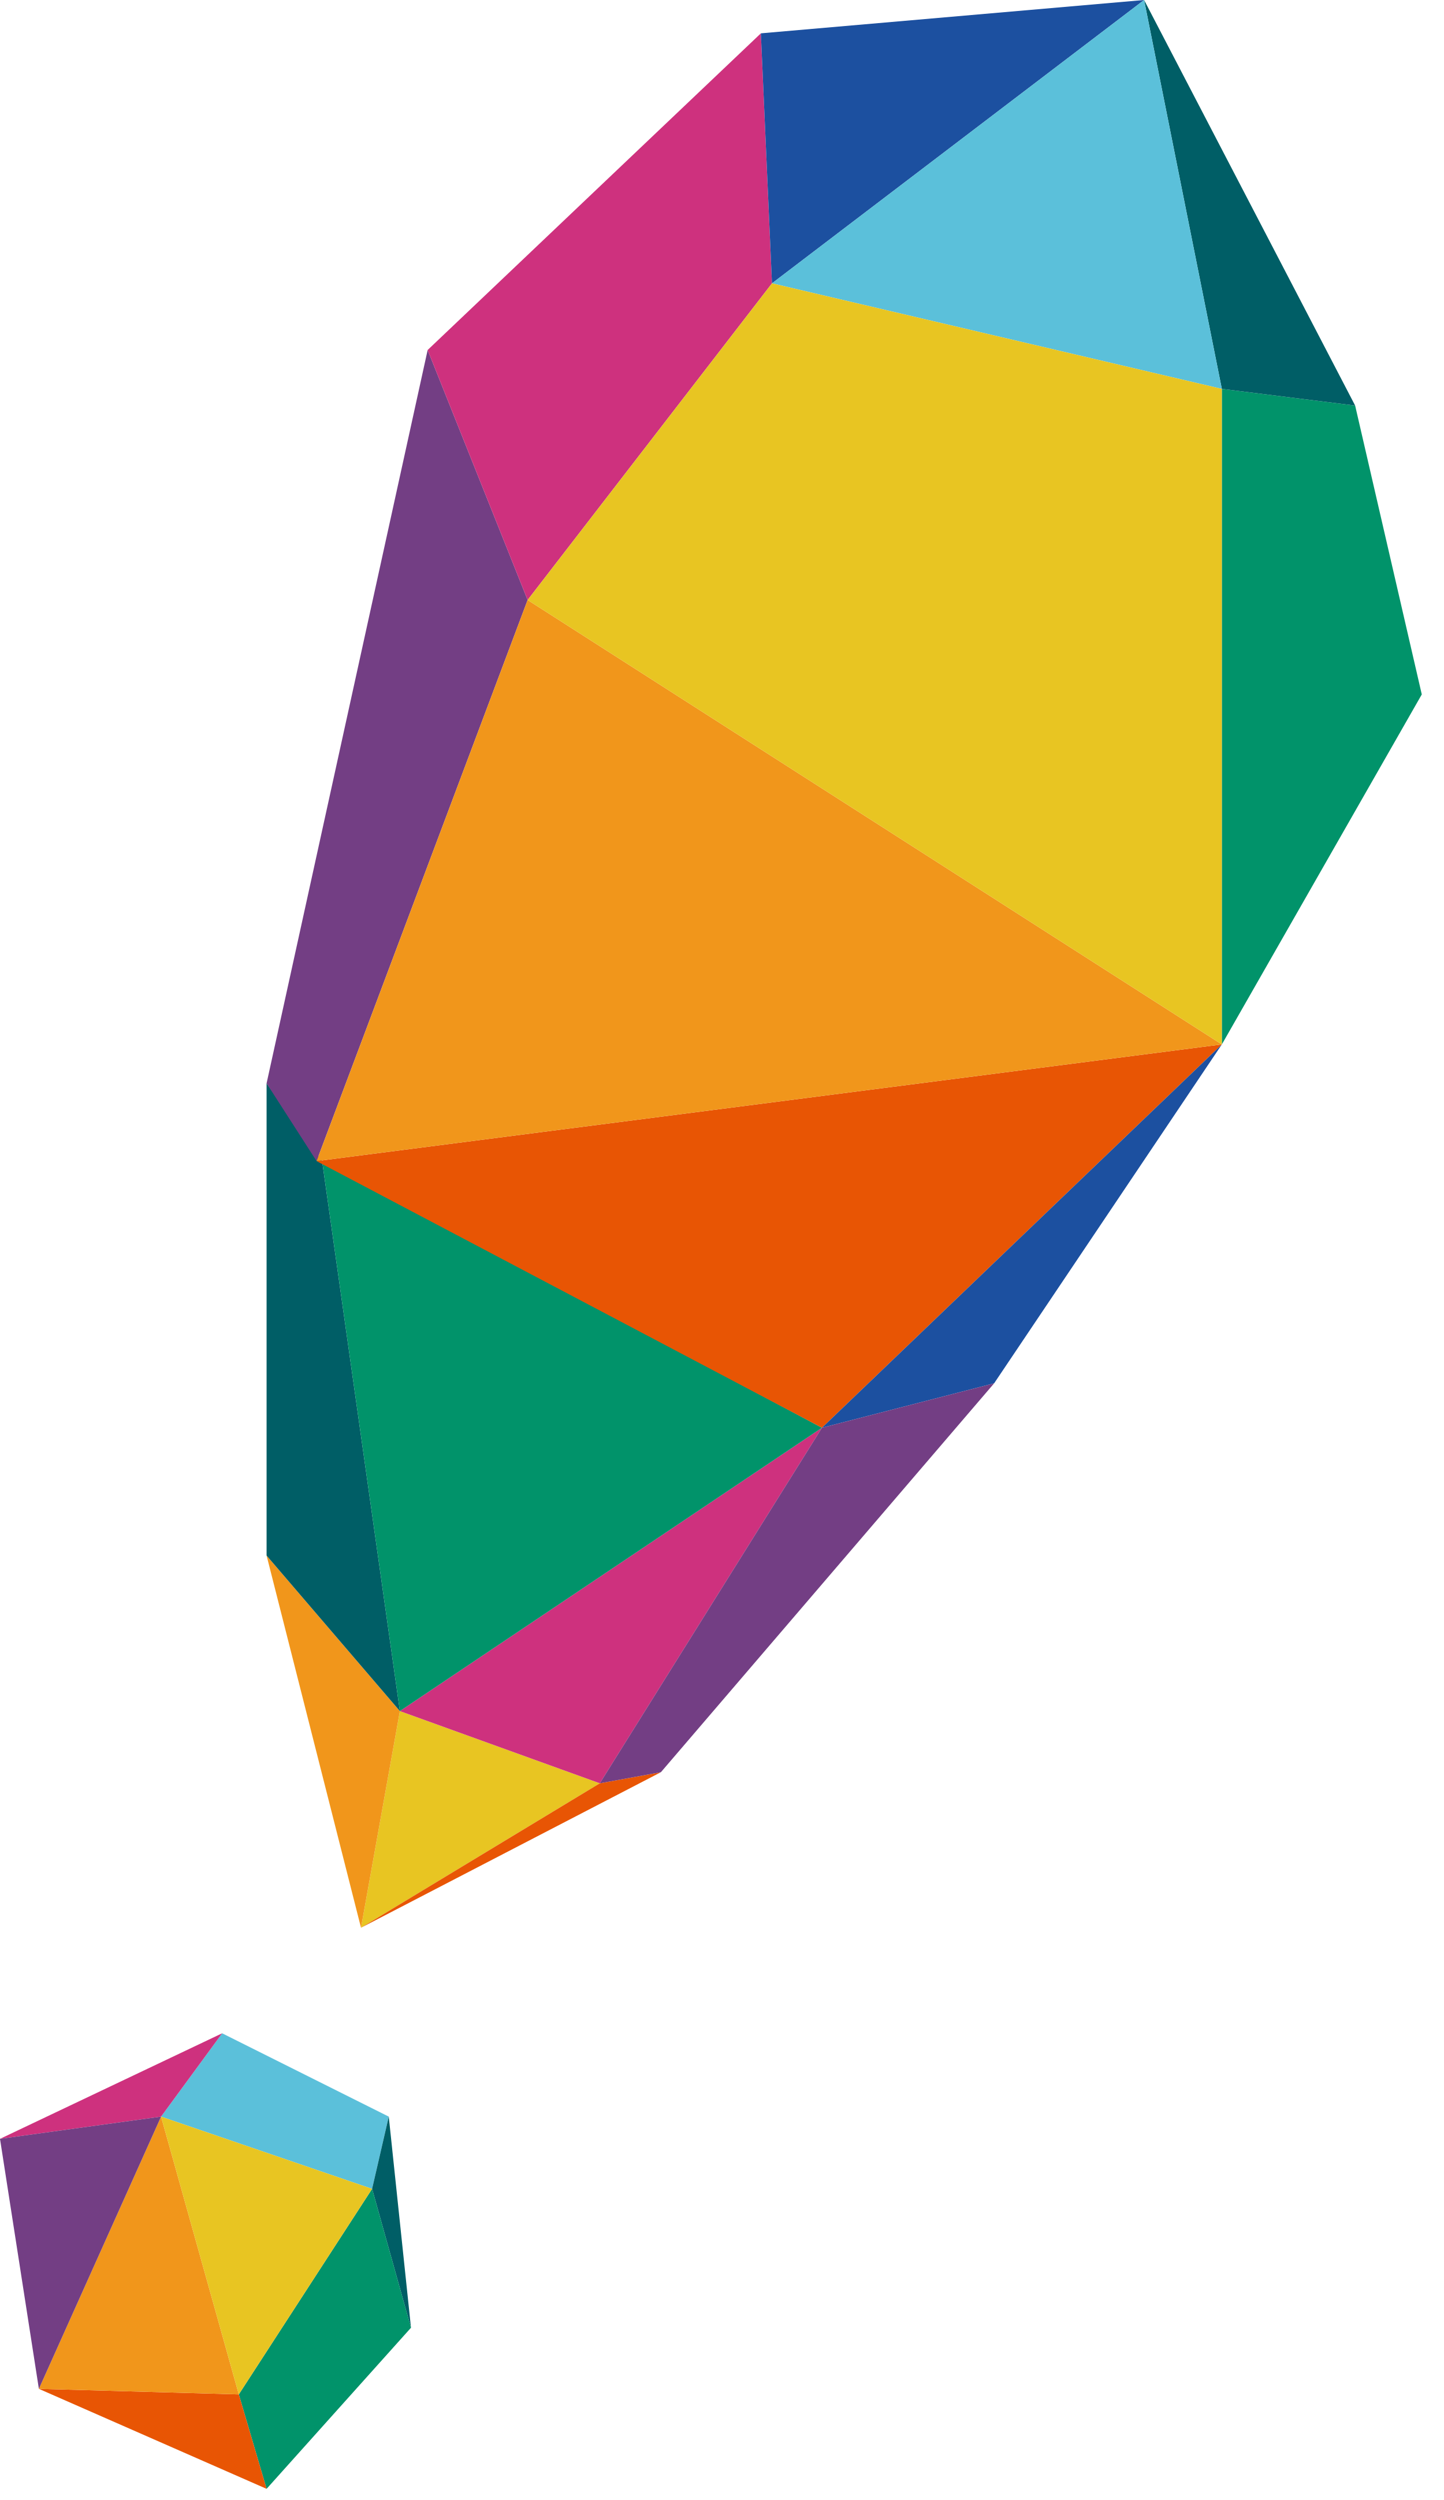
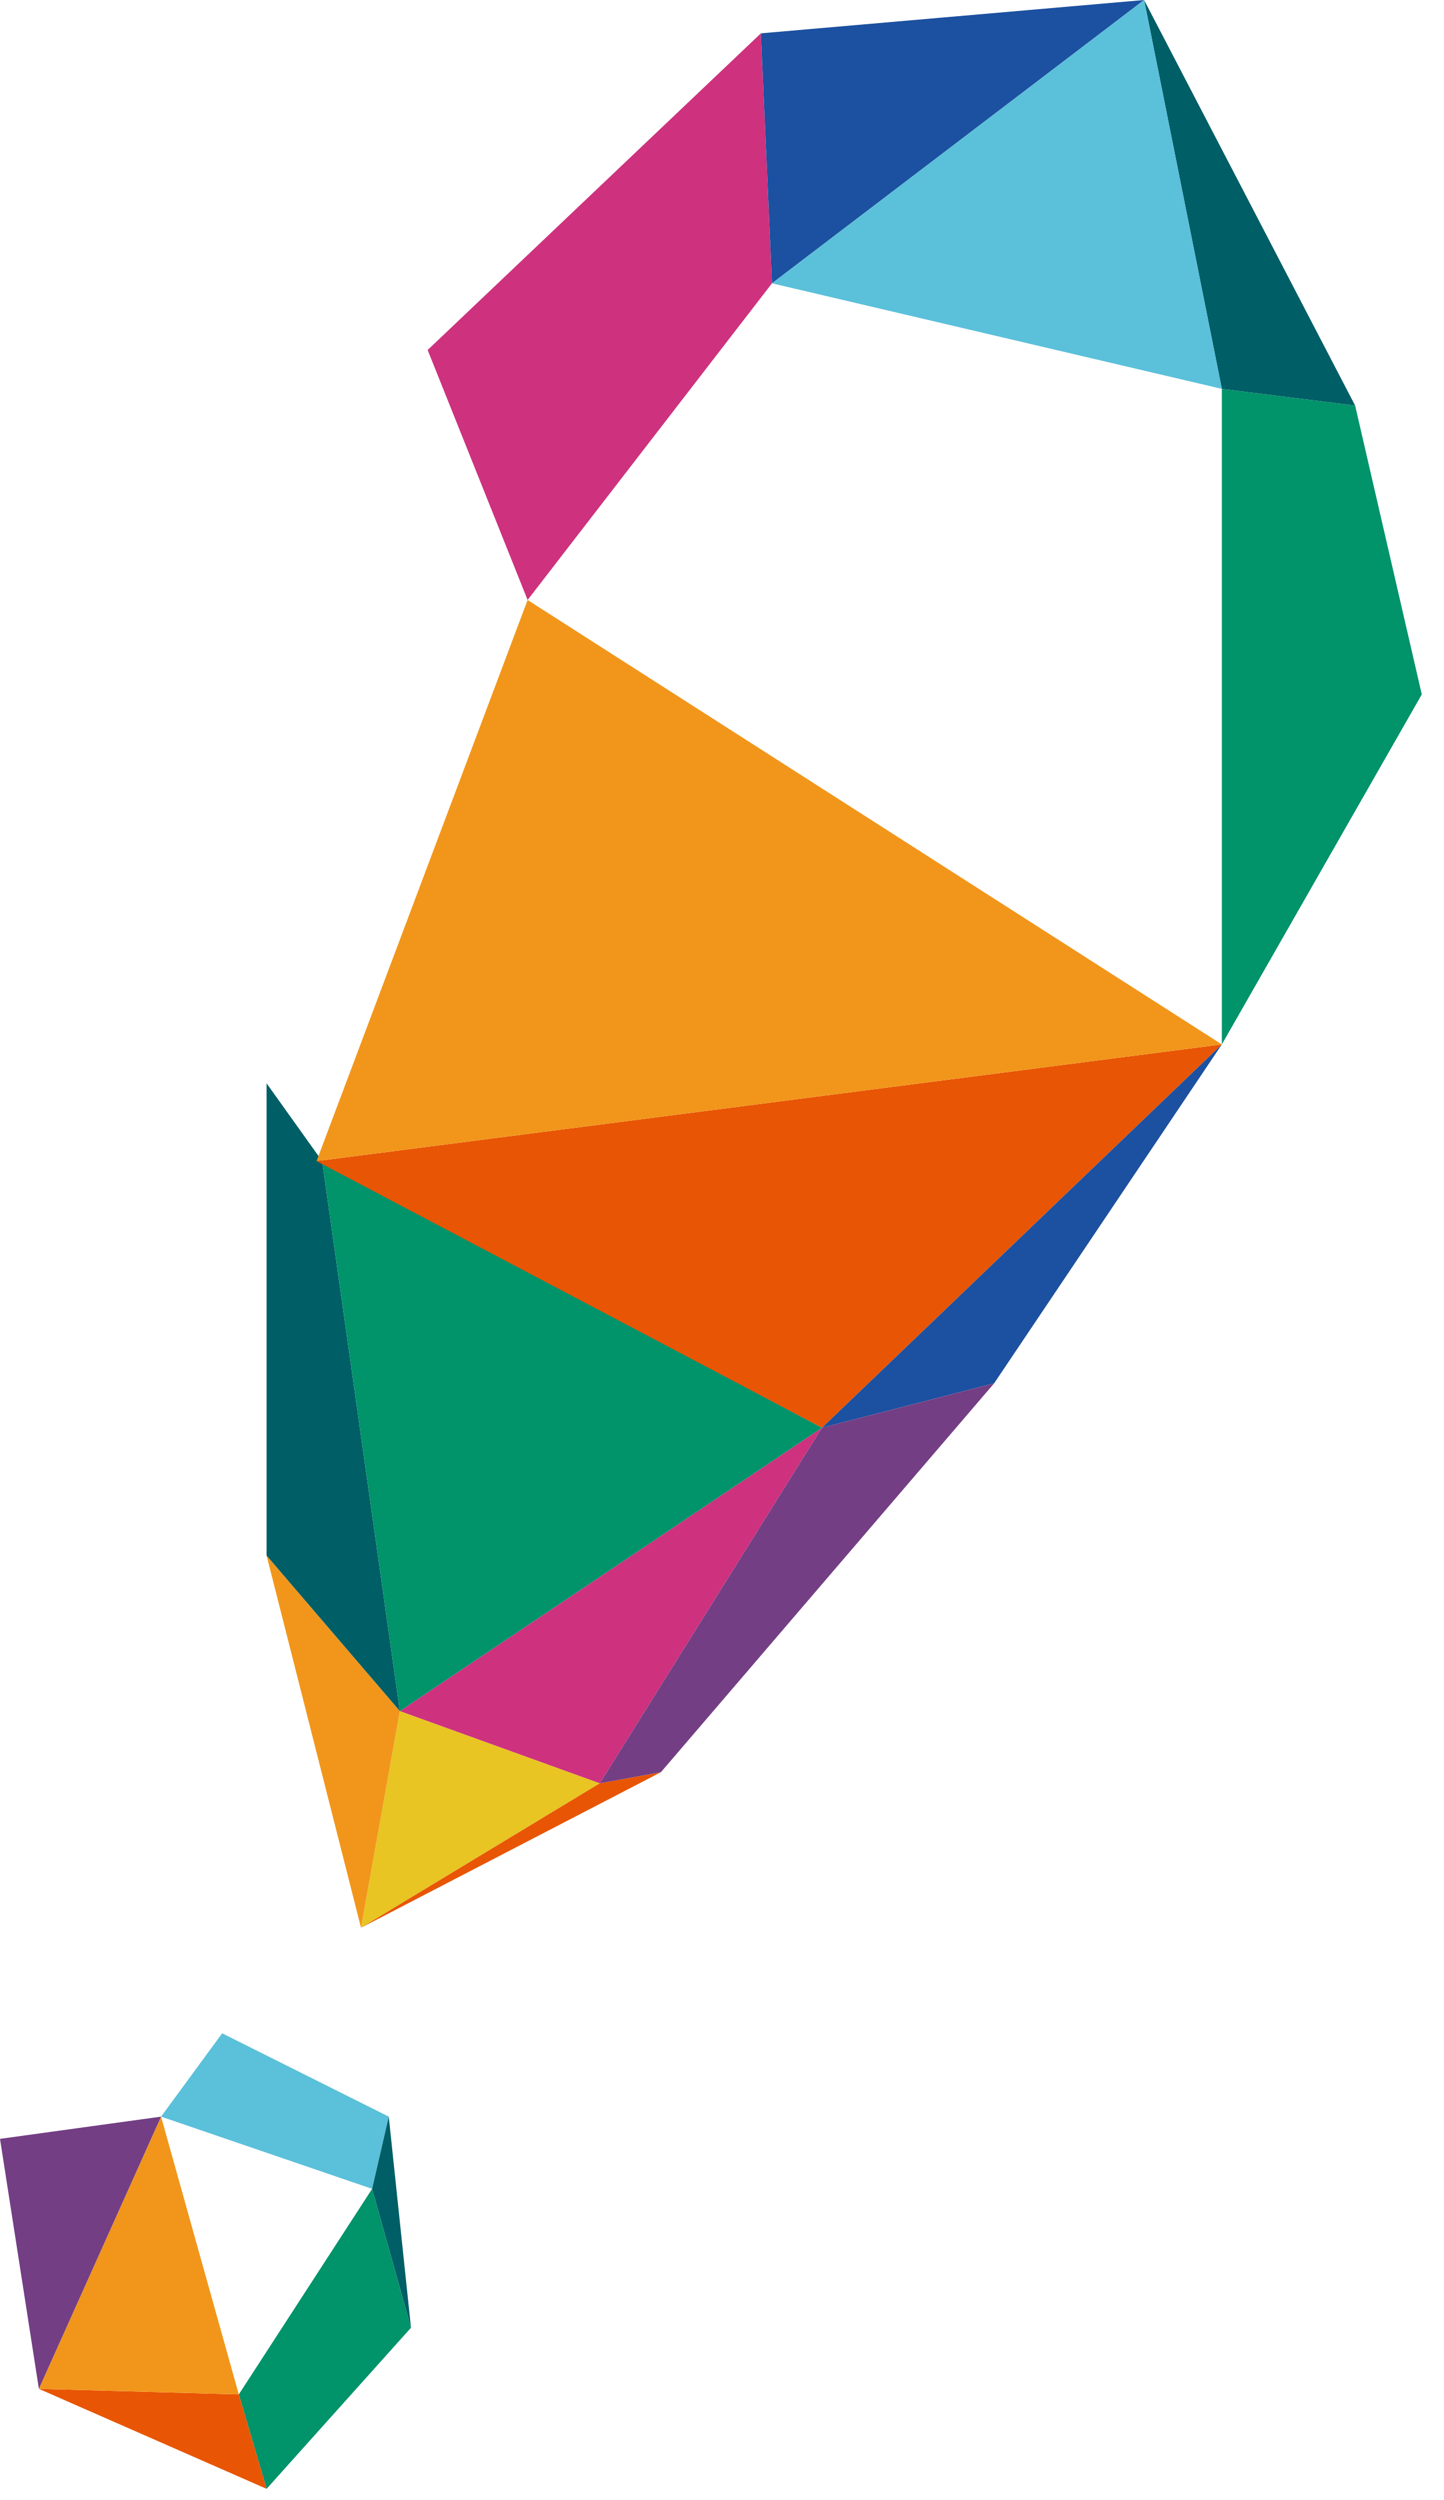
<svg xmlns="http://www.w3.org/2000/svg" version="1.1" id="レイヤー_1" x="0px" y="0px" viewBox="0 0 26 45" style="enable-background:new 0 0 26 45;" xml:space="preserve">
  <style type="text/css">
	.st0{fill:#5BC0DA;}
	.st1{fill:#005E66;}
	.st2{fill:#CE317E;}
	.st3{fill:#01936A;}
	.st4{fill:#E85504;}
	.st5{fill:#F1961B;}
	.st6{fill:#733E84;}
	.st7{fill:#E8C522;}
	.st8{fill:#1C50A0;}
</style>
  <g>
    <polygon class="st0" points="4,36.6 7,38.1 6.7,39.4 2.9,38.1  " />
    <polygon class="st1" points="7.4,41.9 6.7,39.4 7,38.1  " />
-     <polygon class="st2" points="2.9,38.1 4,36.6 0,38.5  " />
    <polygon class="st3" points="6.7,39.4 7.4,41.9 4.8,44.8 4.3,43.1  " />
    <polygon class="st4" points="4.3,43.1 0.7,43 4.8,44.8  " />
    <polygon class="st5" points="2.9,38.1 4.3,43.1 0.7,43  " />
    <polygon class="st6" points="2.9,38.1 0.7,43 0,38.5  " />
-     <polygon class="st7" points="6.7,39.4 2.9,38.1 4.3,43.1  " />
    <polygon class="st7" points="10.8,32.1 6.5,34.7 7.2,30.8  " />
    <polygon class="st4" points="11.9,31.9 6.5,34.7 10.8,32.1  " />
    <polygon class="st5" points="7.2,30.8 6.5,34.7 4.8,28  " />
    <polygon class="st1" points="5.8,20.9 4.8,19.5 4.8,28 7.2,30.8  " />
    <polygon class="st2" points="7.2,30.8 10.8,32.1 14.8,25.7  " />
    <polygon class="st3" points="5.8,20.9 7.2,30.8 14.8,25.7  " />
-     <polygon class="st6" points="4.8,19.5 7.7,6.3 9.5,10.8 5.7,20.9  " />
    <polygon class="st2" points="13.7,0.6 7.7,6.3 9.5,10.8 13.9,5.1  " />
    <polygon class="st3" points="24.4,7.3 22,7 22,18.8 25.6,12.5  " />
    <polygon class="st1" points="20.6,0 24.4,7.3 22,7  " />
    <polygon class="st4" points="22,18.8 14.8,25.7 5.7,20.9  " />
    <polygon class="st8" points="13.7,0.6 20.6,0 13.9,5.1  " />
    <polygon class="st5" points="9.5,10.8 22,18.8 5.7,20.9  " />
    <polygon class="st0" points="13.9,5.1 20.6,0 22,7  " />
-     <polygon class="st7" points="22,7 13.9,5.1 9.5,10.8 22,18.8  " />
    <polygon class="st8" points="22,18.8 14.8,25.7 17.9,24.9  " />
    <polygon class="st6" points="17.9,24.9 11.9,31.9 10.8,32.1 14.8,25.7  " />
  </g>
</svg>